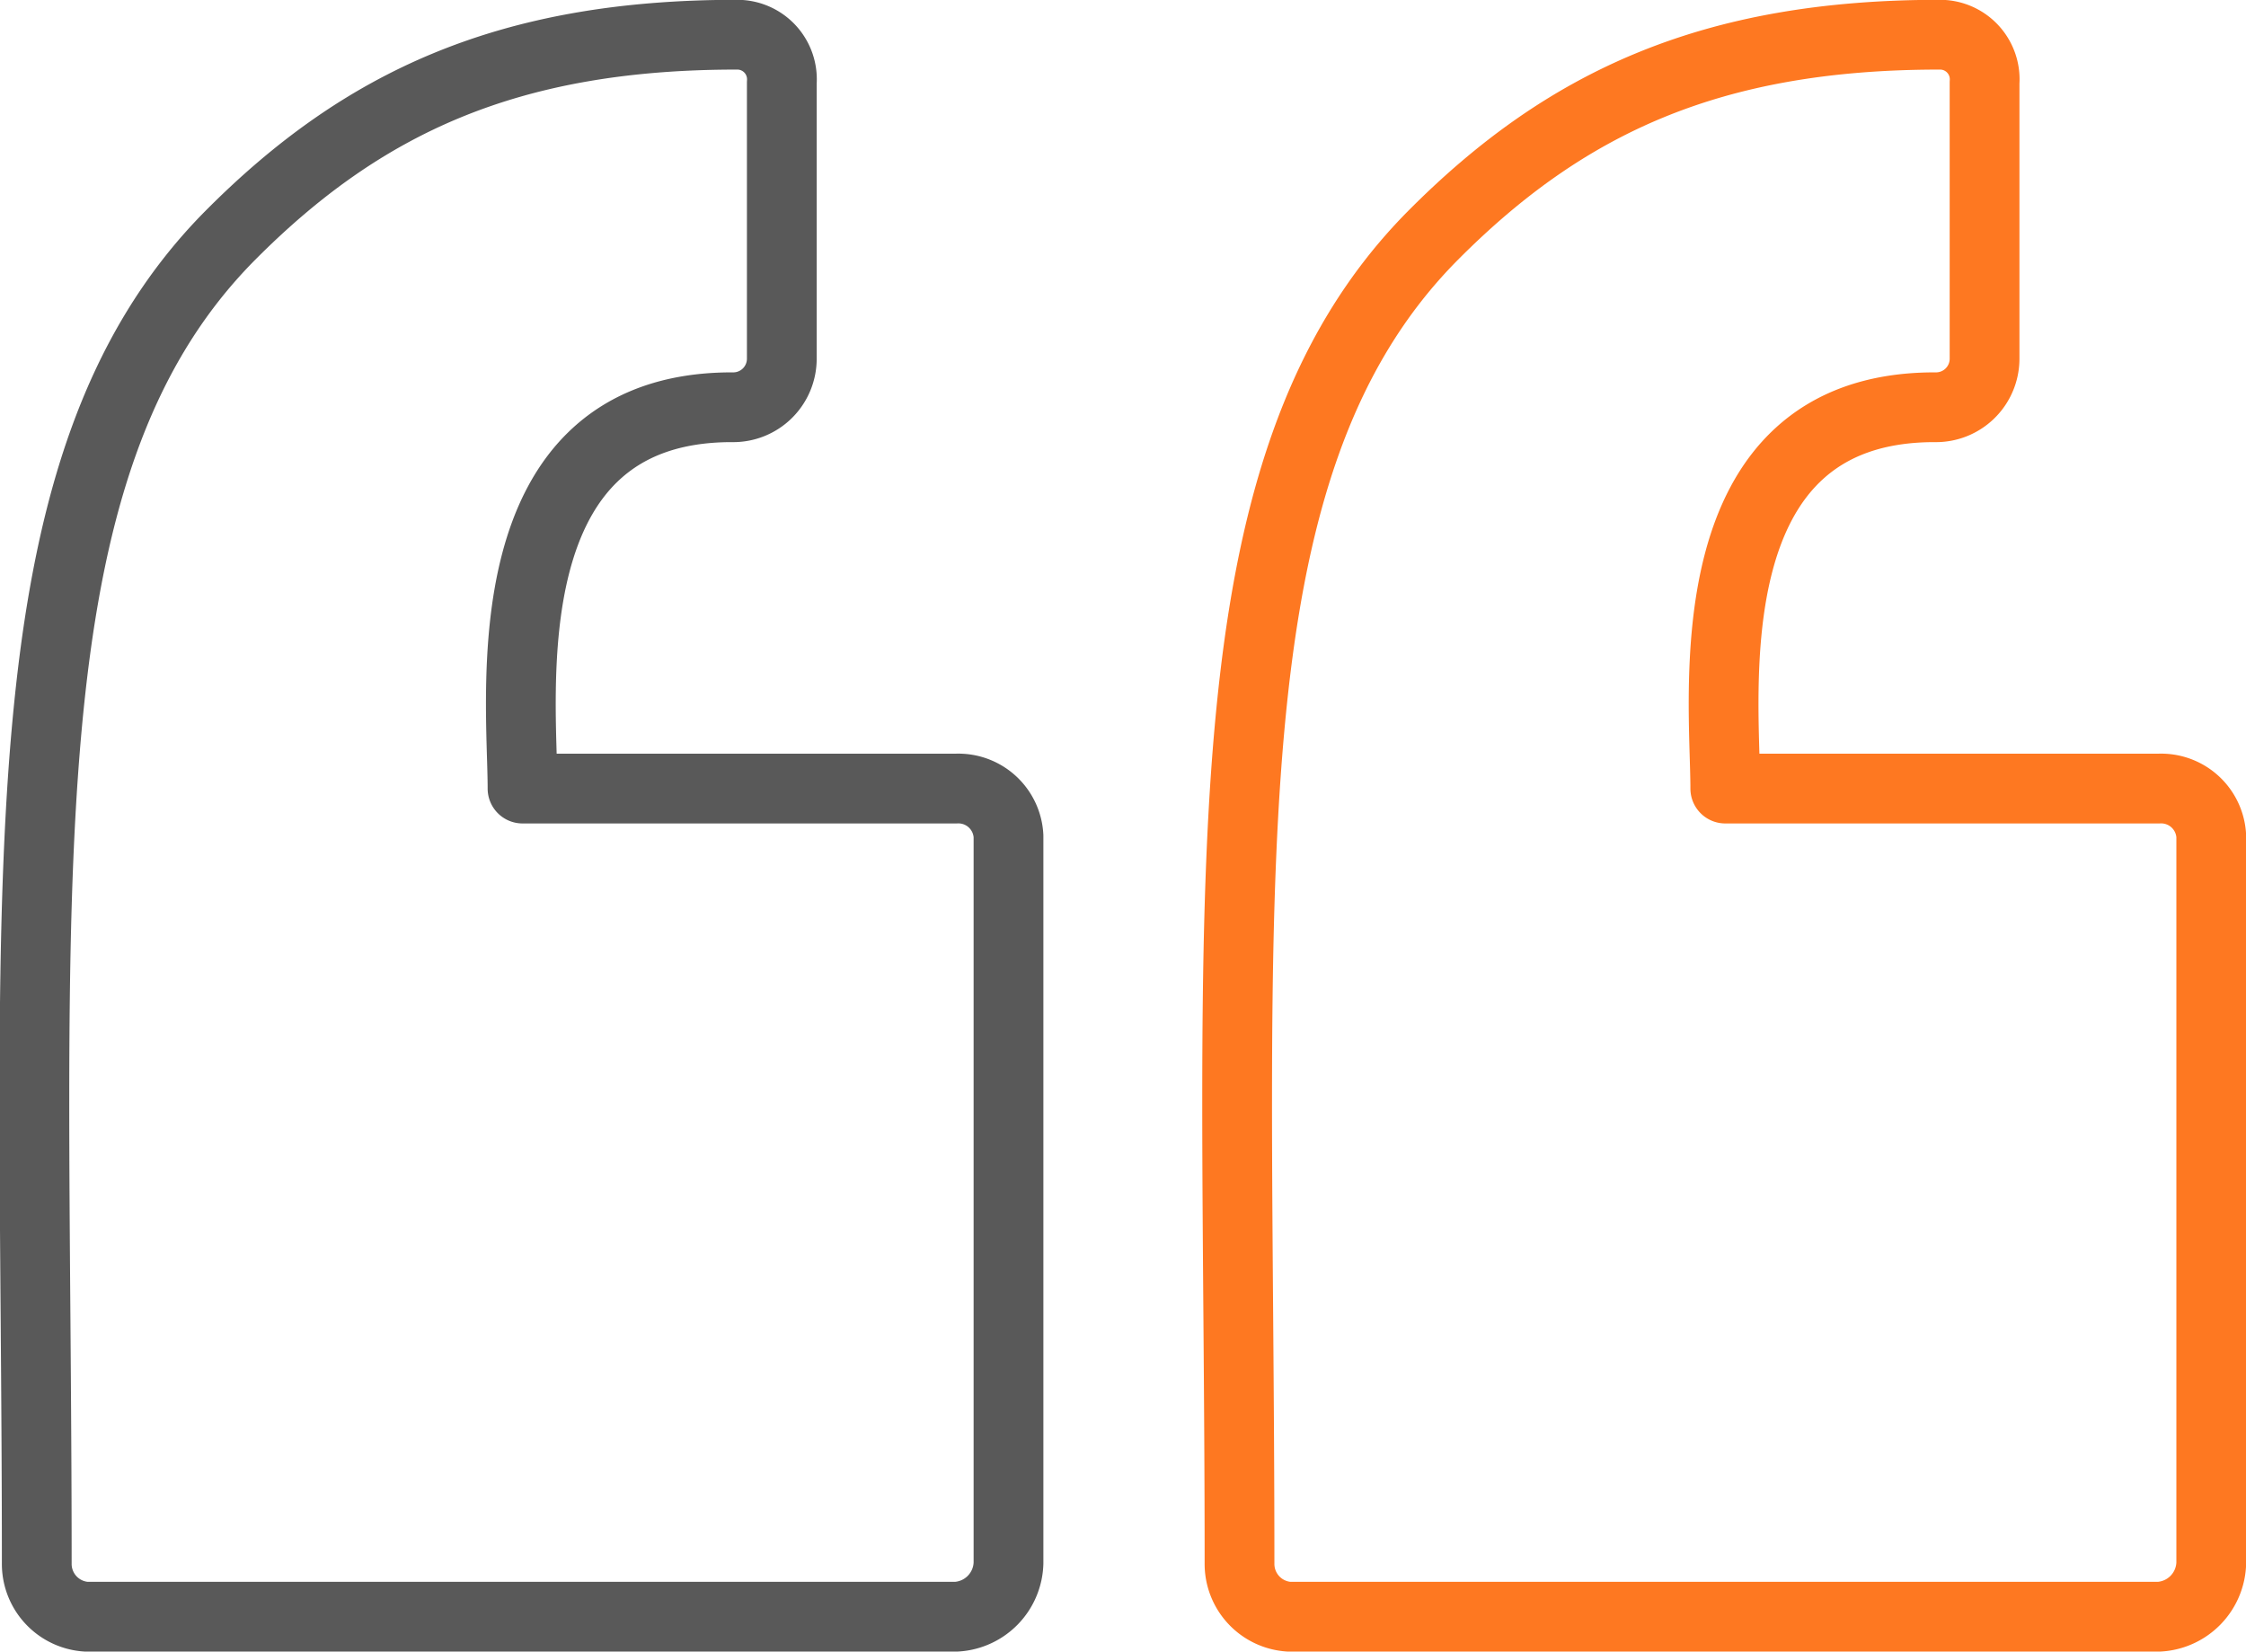
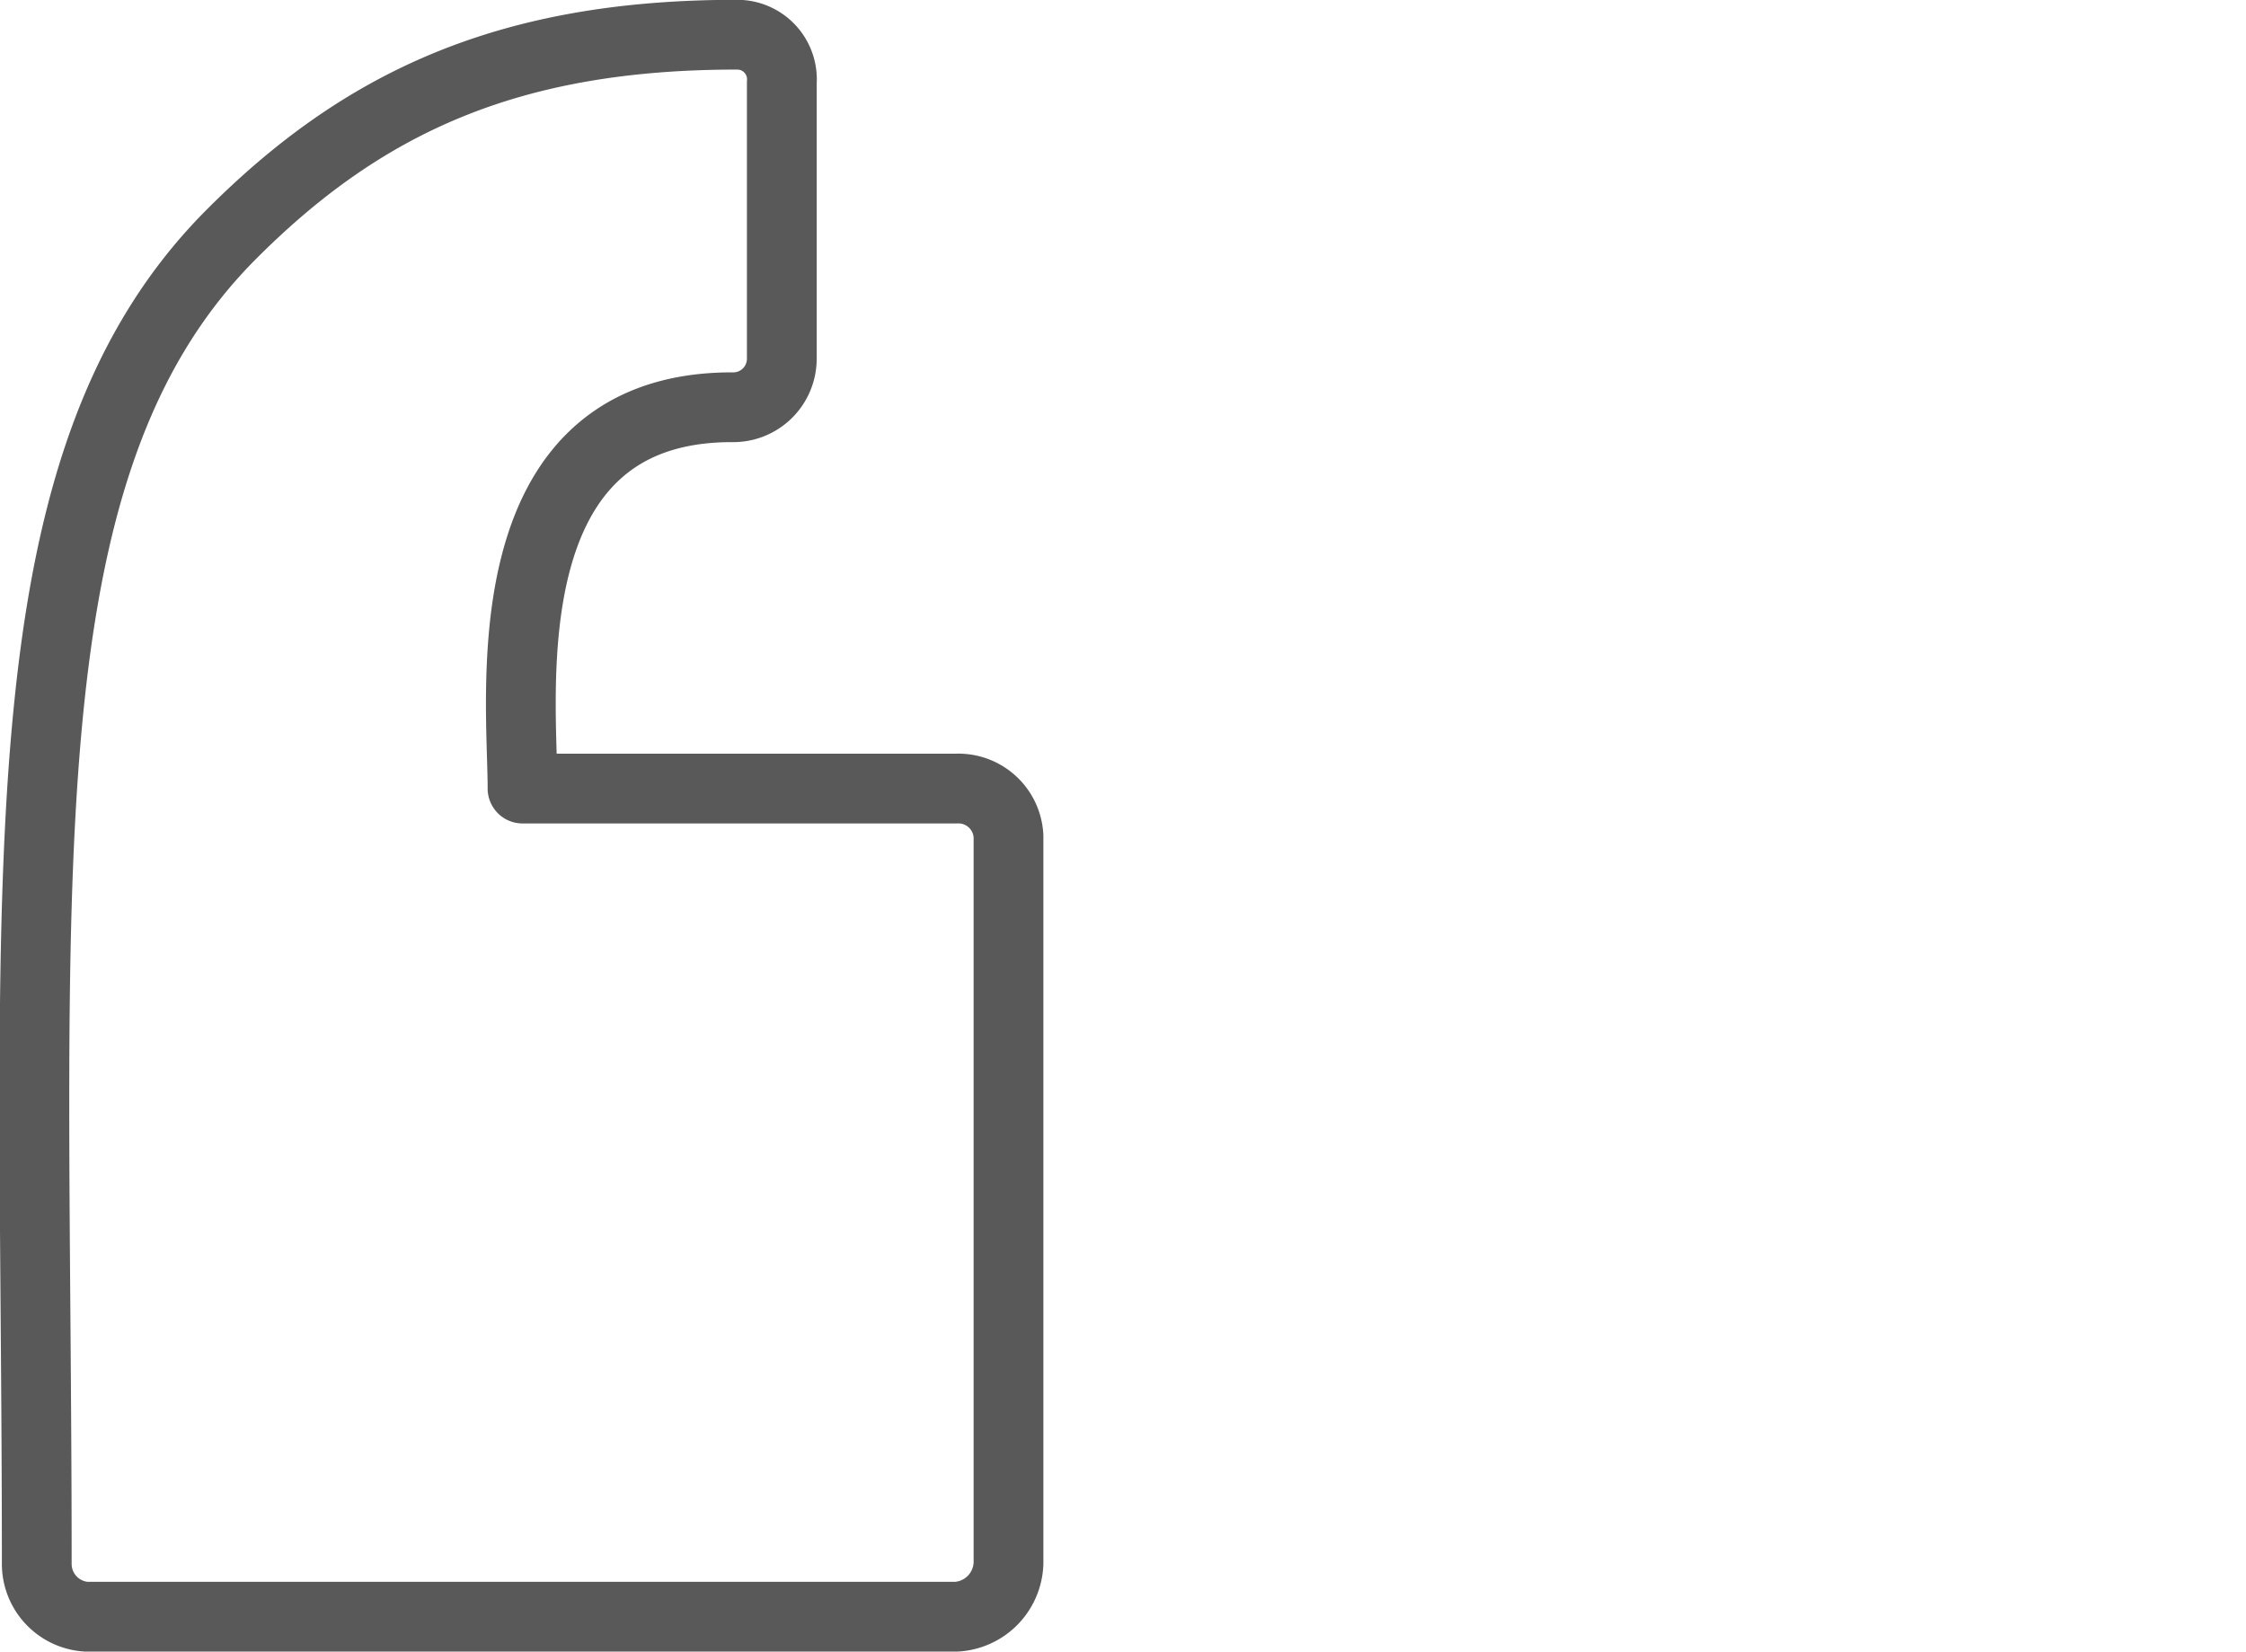
<svg xmlns="http://www.w3.org/2000/svg" width="64.389" height="47.357" viewBox="0 0 64.389 47.357">
  <g id="Clear_and_transparent_communication_icon" data-name="Clear and transparent communication_icon" transform="translate(-190.542 -2625.491)">
    <path id="Path_10089" data-name="Path 10089" d="M217.952,2648.1h-12.43c0-2.664-.989-10.933,6-10.933a1.392,1.392,0,0,0,1.433-1.375v-7.931a1.279,1.279,0,0,0-1.3-1.375c-6.528,0-10.713,1.935-14.508,5.75-6.653,6.7-5.551,18.51-5.551,38.071a1.517,1.517,0,0,0,1.42,1.537h24.938a1.586,1.586,0,0,0,1.5-1.537v-20.844A1.439,1.439,0,0,0,217.952,2648.1Z" transform="translate(0 0)" fill="none" stroke="#595959" stroke-linecap="round" stroke-linejoin="round" stroke-width="2" />
-     <path id="Path_10090" data-name="Path 10090" d="M233.952,2648.1h-12.43c0-2.664-.989-10.933,6-10.933a1.392,1.392,0,0,0,1.433-1.375v-7.931a1.279,1.279,0,0,0-1.3-1.375c-6.528,0-10.713,1.935-14.508,5.75-6.653,6.7-5.551,18.51-5.551,38.071a1.517,1.517,0,0,0,1.42,1.537h24.938a1.586,1.586,0,0,0,1.5-1.537v-20.844A1.439,1.439,0,0,0,233.952,2648.1Z" transform="translate(18.481 0)" fill="none" stroke="#fe7821" stroke-linecap="round" stroke-linejoin="round" stroke-width="2" />
  </g>
</svg>